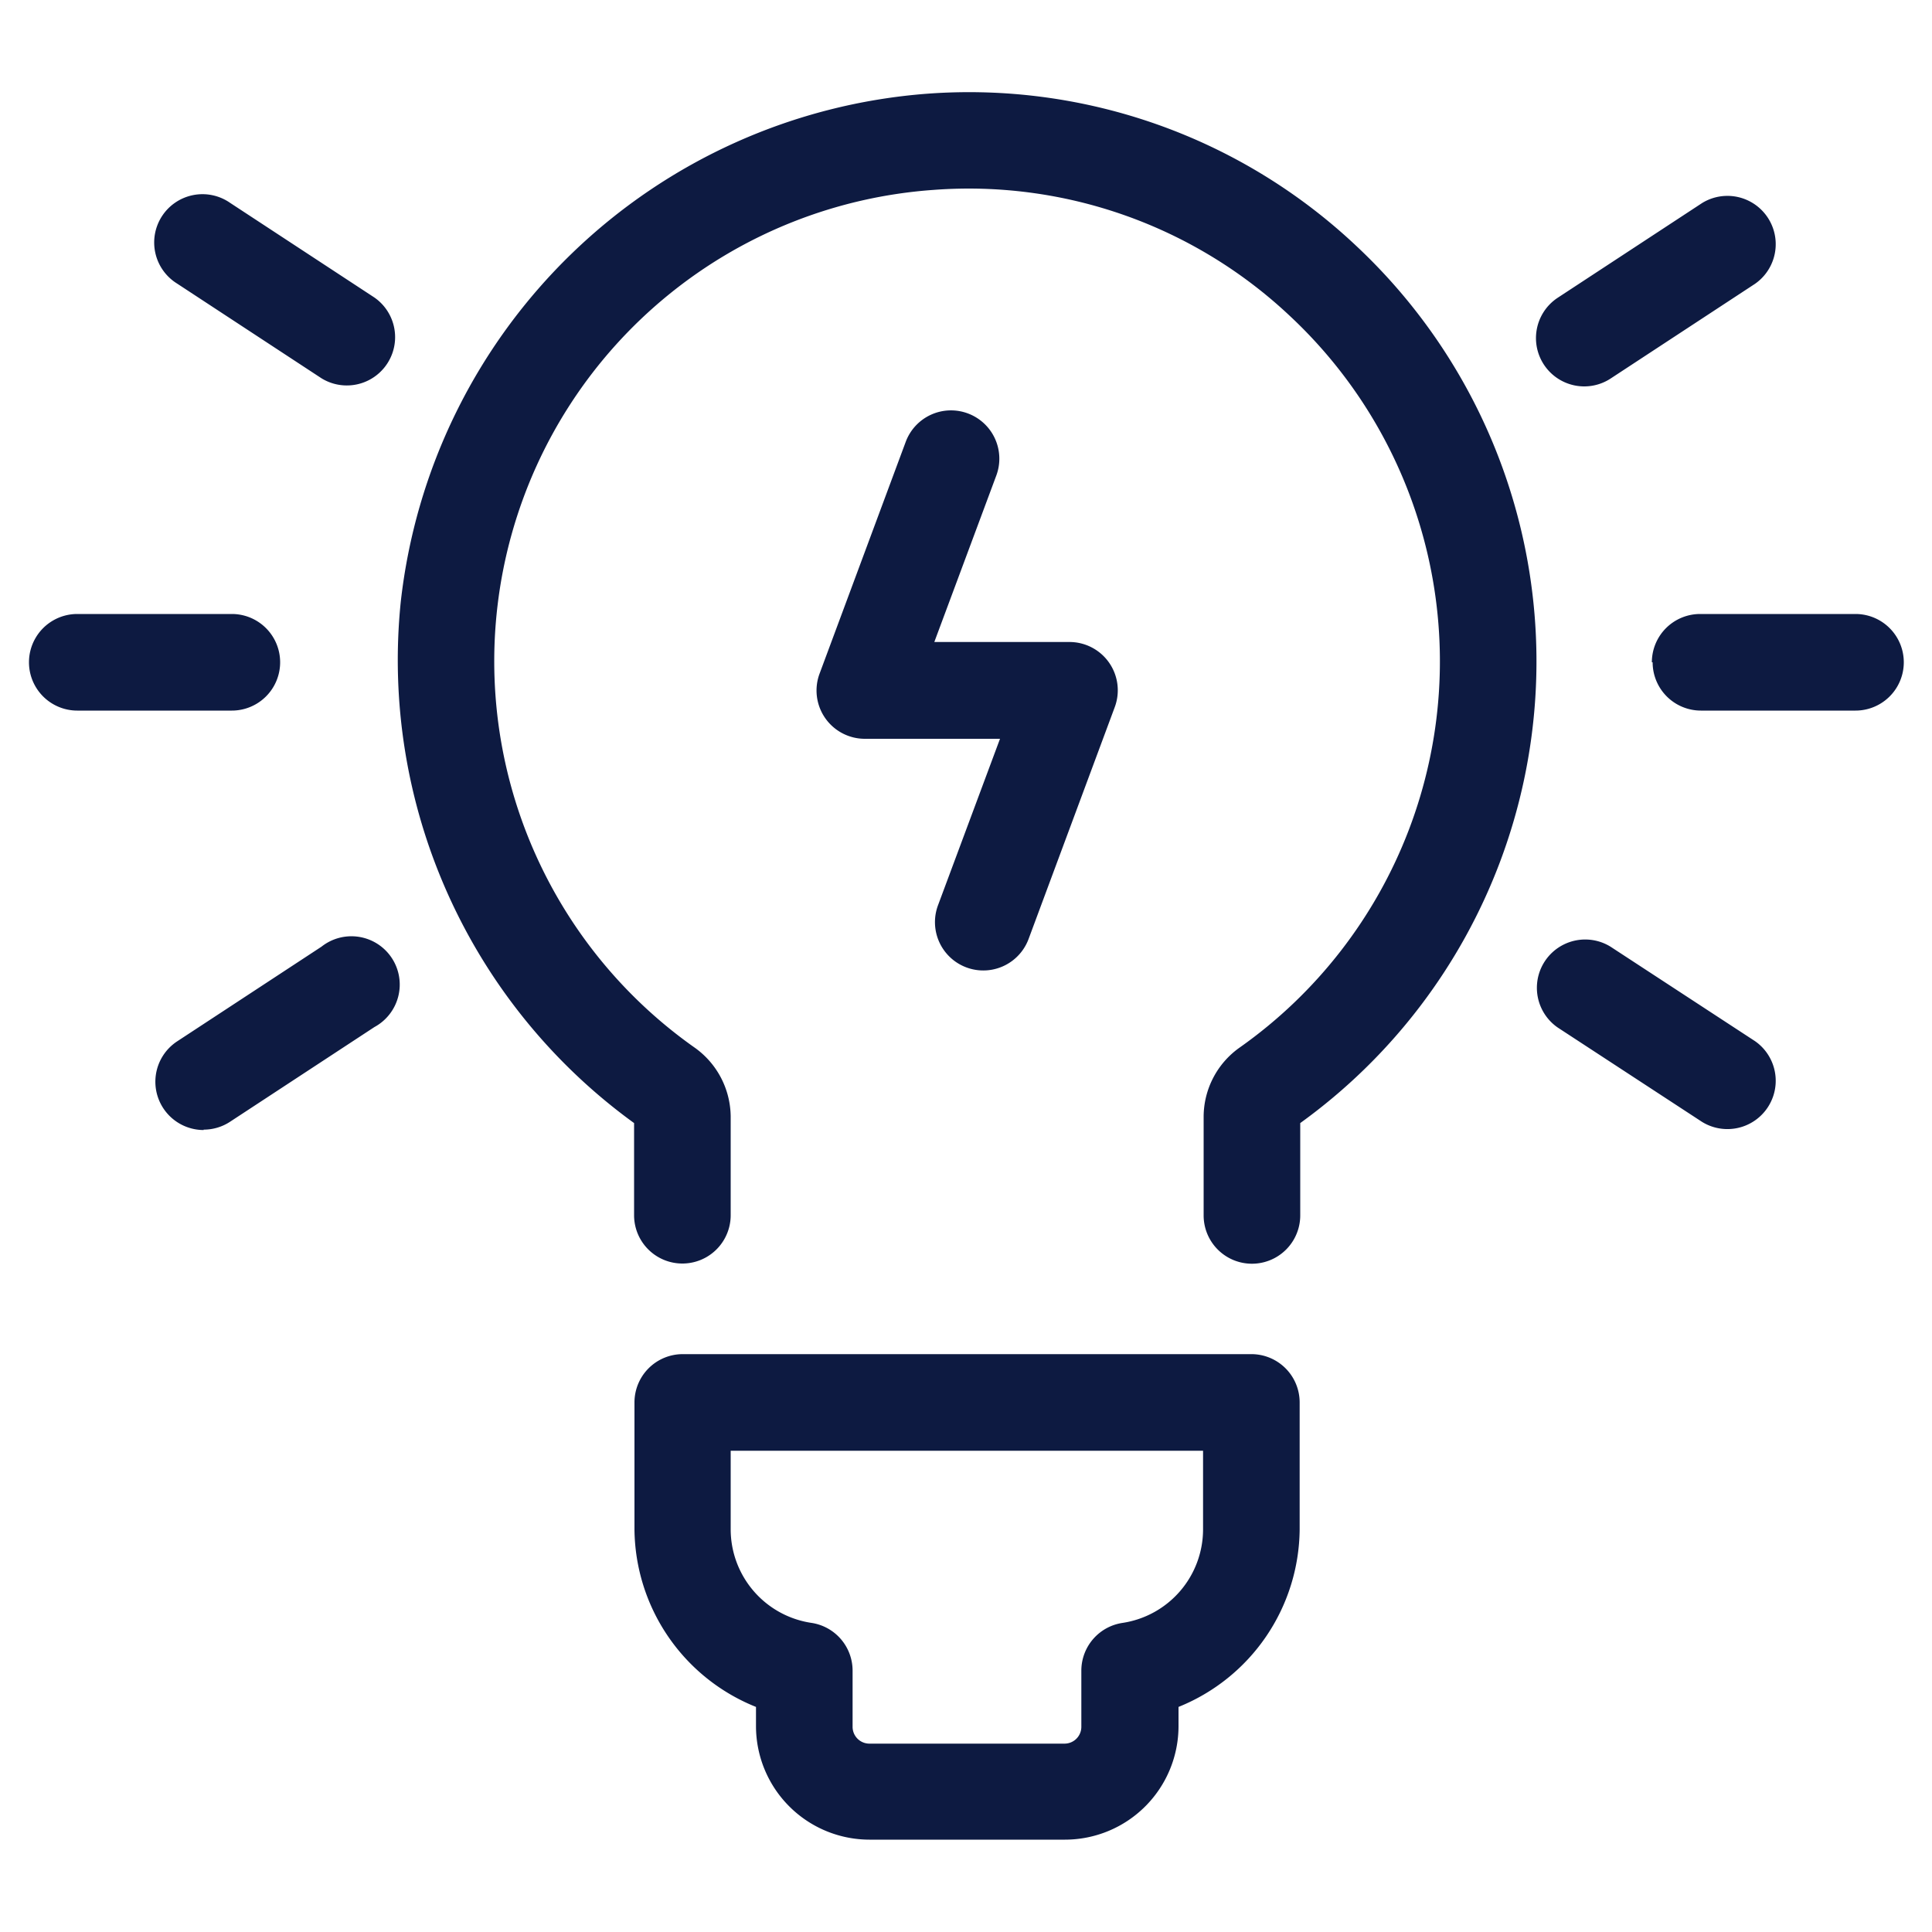
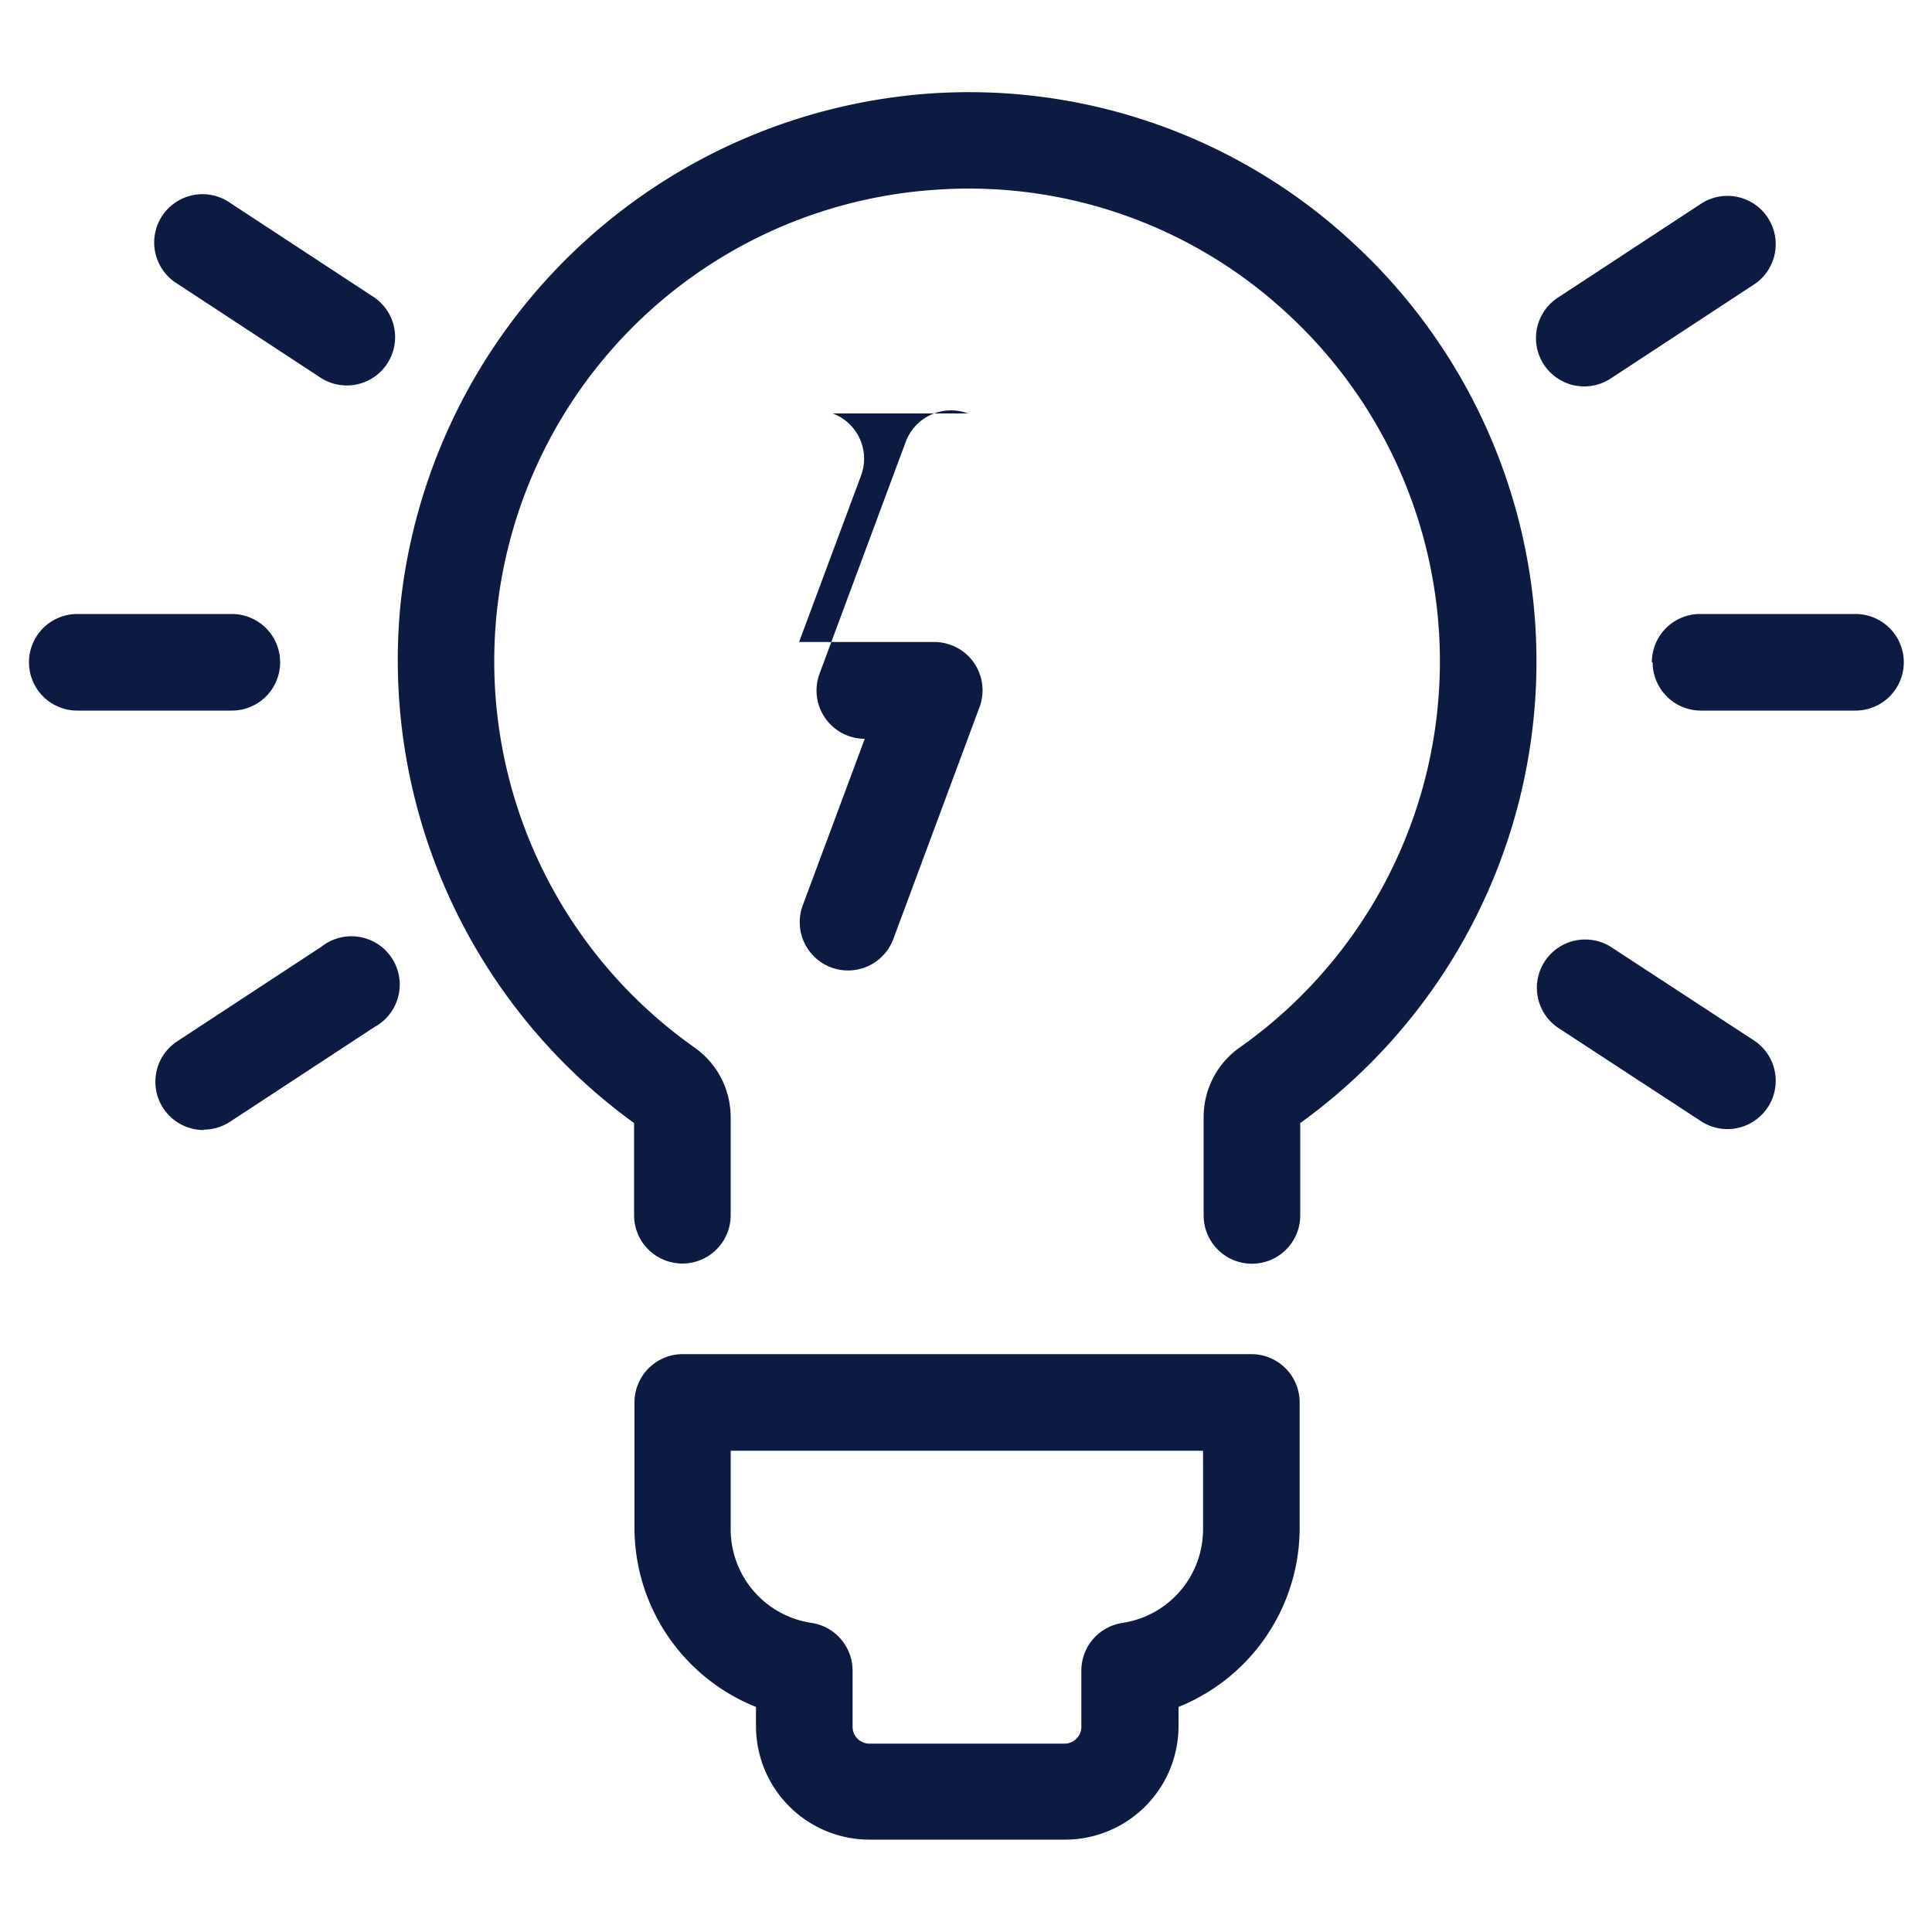
<svg xmlns="http://www.w3.org/2000/svg" height="100" width="100" fill="#0d1a41" data-name="Layer 1">
-   <path d="M20.74 31.18A29.68 29.68 0 0148 4.85a29.22 29.22 0 0122.17 7.85 29.46 29.46 0 01-2.87 45.43v4.78a2.5 2.5 0 01-5 0v-5.13a4.4 4.4 0 011.88-3.57 24.46 24.46 0 002.58-37.86 24.24 24.24 0 00-18.45-6.52A24.46 24.46 0 0035.92 54.2a4.42 4.42 0 011.9 3.58v5.12a2.5 2.5 0 01-5 0v-4.77a29.6 29.6 0 01-12.08-26.95zm14.58 38.91h29.45a2.5 2.5 0 012.5 2.5v6.57A10 10 0 0161 88.35v1a5.88 5.88 0 01-5.87 5.87H45a5.88 5.88 0 01-5.87-5.87v-1a10 10 0 01-6.29-9.19v-6.57a2.5 2.5 0 012.48-2.5zm2.5 9.07A4.9 4.9 0 0042 84a2.5 2.5 0 012.13 2.47v2.91a.87.87 0 00.87.87h10.1a.87.87 0 00.87-.87v-2.93A2.5 2.5 0 0158.11 84a4.9 4.9 0 004.16-4.82v-4.09H37.82zM12 36.78a2.5 2.5 0 000-5H4a2.5 2.5 0 100 5zm-2.83-22.1l7.47 4.9a2.5 2.5 0 002.74-4.18l-7.47-4.9a2.5 2.5 0 10-2.74 4.18zm1.37 43.79a2.49 2.49 0 001.37-.41l7.47-4.9A2.5 2.5 0 1016.64 49l-7.47 4.9a2.5 2.5 0 001.37 4.59zm75-24.19a2.5 2.5 0 002.5 2.5h8a2.5 2.5 0 000-5H88a2.5 2.5 0 00-2.5 2.5zM82 20a2.49 2.49 0 001.37-.41l7.47-4.9a2.5 2.5 0 00-2.74-4.18l-7.47 4.9A2.5 2.5 0 0082 20zm6.1 38.07a2.5 2.5 0 002.74-4.18L83.36 49a2.5 2.5 0 00-2.74 4.18zm-38-36.67a2.5 2.5 0 00-3.22 1.47l-4.46 12a2.5 2.5 0 002.34 3.37h7l-3.21 8.62a2.5 2.5 0 104.69 1.74l4.46-12a2.5 2.5 0 00-2.34-3.37h-7l3.21-8.62a2.5 2.5 0 00-1.47-3.21z" />
+   <path d="M20.74 31.18A29.68 29.68 0 0148 4.85a29.22 29.22 0 0122.17 7.85 29.46 29.46 0 01-2.87 45.43v4.78a2.5 2.5 0 01-5 0v-5.13a4.4 4.4 0 011.88-3.57 24.46 24.46 0 002.58-37.86 24.24 24.24 0 00-18.45-6.52A24.46 24.46 0 0035.92 54.2a4.42 4.42 0 011.9 3.58v5.12a2.5 2.5 0 01-5 0v-4.77a29.6 29.6 0 01-12.08-26.95zm14.58 38.91h29.45a2.5 2.5 0 012.5 2.5v6.57A10 10 0 0161 88.35v1a5.88 5.88 0 01-5.87 5.87H45a5.88 5.88 0 01-5.87-5.87v-1a10 10 0 01-6.29-9.19v-6.57a2.5 2.5 0 012.48-2.5zm2.5 9.07A4.9 4.9 0 0042 84a2.5 2.5 0 012.13 2.47v2.91a.87.87 0 00.87.87h10.1a.87.87 0 00.87-.87v-2.93A2.5 2.5 0 0158.11 84a4.9 4.9 0 004.16-4.82v-4.09H37.82zM12 36.78a2.5 2.5 0 000-5H4a2.5 2.5 0 100 5zm-2.83-22.1l7.47 4.9a2.5 2.5 0 002.74-4.18l-7.47-4.9a2.5 2.5 0 10-2.74 4.18zm1.37 43.79a2.49 2.49 0 001.37-.41l7.47-4.9A2.5 2.5 0 1016.64 49l-7.47 4.9a2.5 2.5 0 001.37 4.59zm75-24.19a2.5 2.5 0 002.5 2.5h8a2.5 2.5 0 000-5H88a2.5 2.5 0 00-2.5 2.5zM82 20a2.49 2.49 0 001.37-.41l7.47-4.9a2.5 2.5 0 00-2.74-4.18l-7.47 4.9A2.5 2.5 0 0082 20zm6.1 38.07a2.5 2.5 0 002.74-4.18L83.36 49a2.5 2.5 0 00-2.74 4.18zm-38-36.67a2.5 2.5 0 00-3.22 1.47l-4.46 12a2.5 2.5 0 002.34 3.37l-3.21 8.62a2.5 2.5 0 104.69 1.74l4.46-12a2.5 2.5 0 00-2.34-3.37h-7l3.21-8.62a2.5 2.5 0 00-1.47-3.21z" />
</svg>